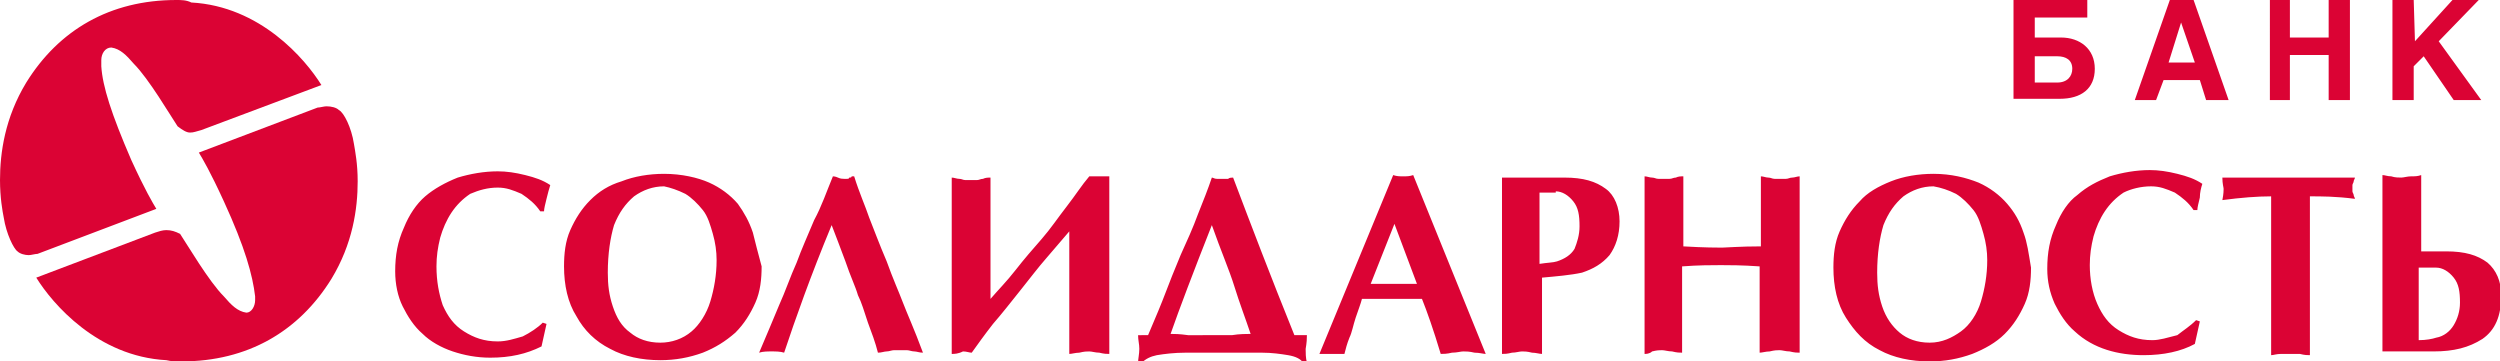
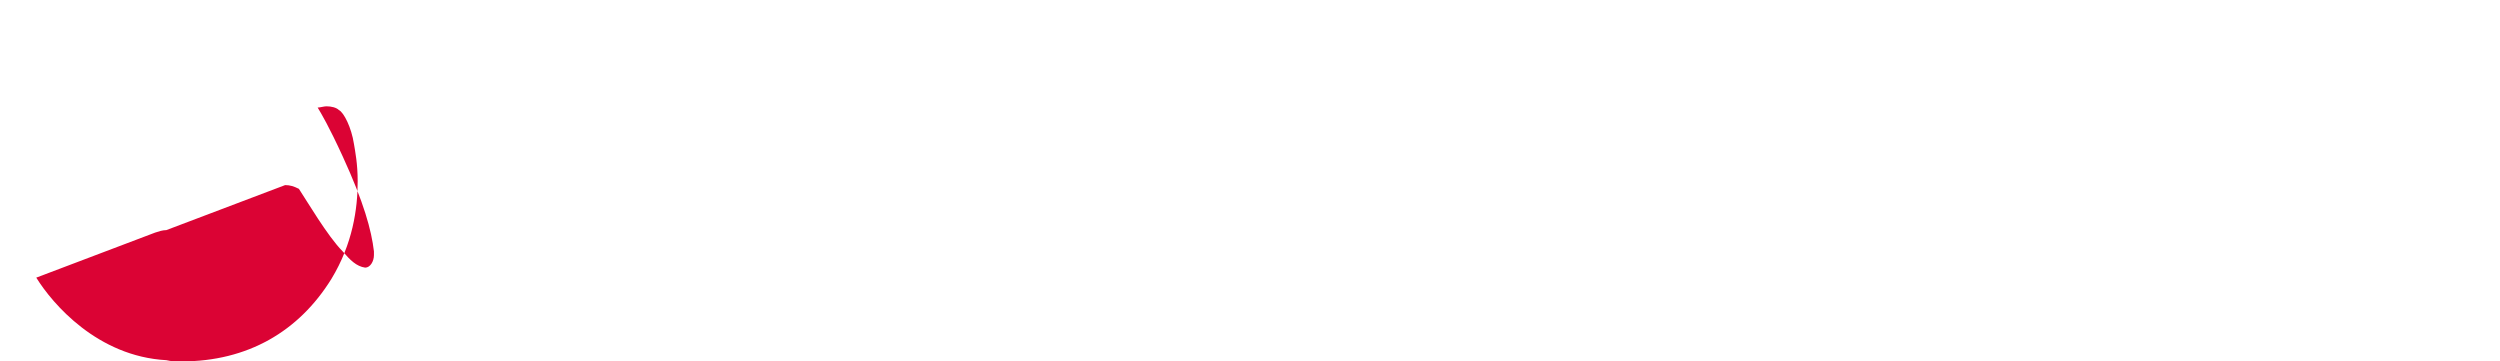
<svg xmlns="http://www.w3.org/2000/svg" viewBox="0 0 199.9 28.9">
  <g fill="#db0334">
-     <path d="M162.7 6.6h1.8c.8 0 1.2-.5 1.2-1.1 0-.7-.5-1-1.2-1h-1.8v2.1zm4.2-6.6v1.4h-4.2V3h2.1c1.5 0 2.7.9 2.7 2.5s-1.1 2.4-2.8 2.4H161V0h5.9zm6.5 5h2.1l-1.1-3.2-1 3.2zm2-5l2.8 8h-1.8l-.5-1.6H173l-.6 1.6h-1.7l2.8-8h1.9zm7.7 3h3.1V0h1.7v8h-1.7V4.4h-3.1V8h-1.6V0h1.6v3zm10 .3l3-3.3h2.1L195 3.3l3.4 4.7h-2.2l-2.4-3.5-.8.8V8h-1.7V0h1.7l.1 3.3zM43.4 25.8l.3.1-.4 1.8c-1.2.6-2.5.9-4.1.9-1.1 0-2.1-.2-3-.5-.9-.3-1.8-.8-2.4-1.4-.7-.6-1.2-1.4-1.6-2.2-.4-.8-.6-1.8-.6-2.8 0-1.3.2-2.4.7-3.5.4-1 1-1.9 1.7-2.5s1.6-1.1 2.6-1.5c1-.3 2.1-.5 3.2-.5.7 0 1.4.1 2.2.3.8.2 1.4.4 2 .8-.1.3-.2.7-.3 1.1-.1.4-.2.8-.2 1h-.3c-.4-.6-.9-1-1.5-1.4-.7-.3-1.2-.5-1.9-.5-.8 0-1.5.2-2.2.5-.6.4-1.1.9-1.5 1.5s-.7 1.3-.9 2c-.2.8-.3 1.5-.3 2.3 0 1.2.2 2.2.5 3.1.4.9.9 1.6 1.7 2.1s1.6.8 2.7.8c.7 0 1.3-.2 2-.4.6-.3 1.2-.7 1.6-1.1zm16.8-7.2c-.3-.9-.7-1.6-1.2-2.3-.6-.7-1.4-1.3-2.3-1.7s-2.2-.7-3.6-.7c-1.2 0-2.4.2-3.4.6-1 .3-1.8.8-2.5 1.5s-1.2 1.5-1.6 2.4-.5 1.9-.5 2.9c0 1.5.3 2.9 1 4 .6 1.1 1.5 2 2.7 2.6 1.1.6 2.5.9 4 .9 1.2 0 2.3-.2 3.4-.6 1-.4 1.8-.9 2.6-1.6.7-.7 1.2-1.5 1.6-2.4.4-.9.5-1.9.5-2.9-.3-1.1-.5-1.9-.7-2.7zm-5.4-3.1c.5.3 1 .8 1.4 1.3.4.5.6 1.2.8 1.9.2.7.3 1.4.3 2.1 0 1.2-.2 2.3-.5 3.3s-.9 1.9-1.5 2.4c-.7.6-1.6.9-2.5.9-1 0-1.8-.3-2.4-.8-.7-.5-1.1-1.2-1.4-2.1-.3-.9-.4-1.7-.4-2.7 0-1.5.2-2.8.5-3.8.4-1 .9-1.7 1.6-2.3.7-.5 1.5-.8 2.4-.8.5.1 1.1.3 1.7.6zm11.8-1.4s.2 0 .4.1.4.1.5.1h.2c.1 0 .2 0 .2-.1.1 0 .2 0 .2-.1h.2c.4 1.3.9 2.4 1.2 3.3.4 1 .8 2.1 1.4 3.5.5 1.4 1 2.5 1.3 3.3.3.8.9 2.1 1.6 4-.3 0-.5-.1-.7-.1-.2 0-.4-.1-.6-.1h-1c-.2 0-.4.1-.6.1-.2 0-.4.1-.7.1-.2-.8-.5-1.6-.8-2.4-.3-.9-.5-1.6-.8-2.2-.2-.7-.6-1.5-1-2.7-.4-1.1-.8-2.1-1.1-2.9-1.7 4.1-2.9 7.5-3.8 10.2-.3-.1-.7-.1-1-.1-.3 0-.7 0-1 .1.6-1.4 1.1-2.6 1.6-3.8.5-1.1.9-2.3 1.4-3.4.4-1.1.9-2.2 1.4-3.4.6-1.1 1-2.3 1.5-3.5zm9.5 14.2V14.2c.2 0 .4.1.6.1.2 0 .3.1.5.1h.9c.2 0 .3-.1.5-.1.2-.1.4-.1.6-.1v9.7c.6-.7 1.3-1.4 2-2.3.7-.9 1.4-1.7 2.1-2.5.7-.8 1.3-1.7 2-2.6.7-.9 1.2-1.7 1.8-2.4h1.6v14.2c-.2 0-.4 0-.8-.1-.3 0-.6-.1-.8-.1-.2 0-.4 0-.8.1-.3 0-.6.1-.8.1v-9.8l-1.8 2.1c-.7.8-1.3 1.6-2.1 2.6s-1.5 1.9-2.2 2.7c-.7.9-1.2 1.6-1.7 2.3-.2 0-.4-.1-.7-.1-.4.2-.7.2-.9.2zm15-.4c0 .4-.1.8-.1 1.1h.3c.3-.3.7-.5 1.2-.6.6-.1 1.4-.2 2.3-.2h6.1c.8 0 1.5.1 2.1.2.6.1 1 .3 1.2.6h.3c-.1-.4-.1-.8-.1-1.1 0-.1.1-.4.1-1.1h-1c-1.9-4.7-3.5-8.9-4.9-12.6-.1 0-.3 0-.4.1h-.9c-.2 0-.3-.1-.4-.1-.3.9-.7 1.9-1.1 2.9-.4 1.1-.9 2.2-1.4 3.3-.5 1.2-.9 2.2-1.2 3-.3.8-.8 2-1.4 3.4H91c0 .4.1.7.1 1.1zm3.9-1.1c-.7-.1-1.1-.1-1.4-.1.7-2 1.8-4.9 3.3-8.7.7 2 1.4 3.6 1.8 4.9s.9 2.6 1.3 3.8c-.3 0-.9 0-1.5.1H95zm20.2 1.5c.2 0 .5 0 .9-.1.4 0 .7-.1.9-.1.2 0 .5 0 .9.1.4 0 .7.1.9.1L113 14c-.3.1-.5.1-.8.1s-.5 0-.8-.1l-5.9 14.3h2c.1-.4.2-.8.4-1.3.2-.4.3-1 .5-1.6.2-.6.4-1.1.5-1.5h4.8c.4 1 .9 2.4 1.5 4.4zm-3.7-10.4l1.8 4.8h-3.7l1.9-4.8zm15 3.9c.9-.3 1.6-.7 2.2-1.4.5-.7.8-1.6.8-2.7s-.4-2.1-1.1-2.6c-.8-.6-1.8-.9-3.3-.9h-5v14.1c.2 0 .4 0 .8-.1.3 0 .6-.1.8-.1.2 0 .4 0 .8.1.3 0 .6.1.8.1v-6.1c1.1-.1 2.3-.2 3.2-.4zm-2.1-6.5c.5 0 1 .3 1.4.8.4.5.5 1.1.5 2 0 .7-.2 1.3-.4 1.8-.3.5-.8.8-1.4 1-.3.1-.8.1-1.4.2v-5.7h1.3zm7.1 13V14.1c.2 0 .4.1.6.1s.3.1.5.1h.9c.2 0 .3-.1.5-.1.2-.1.4-.1.6-.1v5.6c1.7.1 2.8.1 3.1.1.3 0 1.4-.1 3.1-.1v-5.6c.2 0 .4.1.6.1s.3.1.5.1h.9c.2 0 .3-.1.5-.1s.4-.1.6-.1v14.1c-.2 0-.4 0-.8-.1-.3 0-.6-.1-.8-.1s-.4 0-.8.1c-.3 0-.6.1-.8.1v-6.9c-1.4-.1-2.5-.1-3.1-.1-.7 0-1.8 0-3.1.1v6.9c-.2 0-.4 0-.8-.1-.3 0-.6-.1-.8-.1-.2 0-.4 0-.8.1-.2.2-.5.2-.6.2zm30.3-9.7c-.3-.9-.7-1.6-1.3-2.3-.6-.7-1.4-1.3-2.3-1.7-1-.4-2.2-.7-3.6-.7-1.2 0-2.4.2-3.4.6-1 .4-1.9.9-2.5 1.6-.7.7-1.2 1.5-1.6 2.4-.4.9-.5 1.9-.5 2.9 0 1.5.3 2.9 1 4s1.5 2 2.7 2.6c1.1.6 2.5.9 4 .9 1.2 0 2.3-.2 3.4-.6 1-.4 1.9-.9 2.6-1.6.7-.7 1.2-1.5 1.6-2.4.4-.9.5-1.9.5-2.9-.2-1.2-.3-2-.6-2.8zm-5.4-3.1c.5.3 1 .8 1.4 1.3.4.5.6 1.2.8 1.9.2.7.3 1.4.3 2.1 0 1.2-.2 2.3-.5 3.3s-.9 1.9-1.6 2.4-1.5.9-2.5.9-1.8-.3-2.4-.8-1.1-1.2-1.4-2.1c-.3-.9-.4-1.7-.4-2.7 0-1.5.2-2.8.5-3.8.4-1 .9-1.7 1.6-2.3.7-.5 1.5-.8 2.4-.8.6.1 1.2.3 1.8.6zm19.2 10.1l.3.1-.4 1.8c-1.1.6-2.5.9-4.1.9-2 0-4-.5-5.5-1.9-.7-.6-1.2-1.4-1.6-2.2-.4-.9-.6-1.8-.6-2.8 0-1.3.2-2.4.7-3.5.4-1 1-1.9 1.7-2.4.8-.7 1.6-1.1 2.6-1.5 1-.3 2.1-.5 3.2-.5.7 0 1.4.1 2.2.3.8.2 1.4.4 2 .8-.1.3-.2.7-.2 1.1-.1.4-.2.8-.2 1h-.3c-.4-.6-.9-1-1.5-1.4-.7-.3-1.2-.5-1.9-.5-.8 0-1.6.2-2.2.5-.6.4-1.1.9-1.5 1.5-.4.6-.7 1.3-.9 2-.2.8-.3 1.5-.3 2.3 0 1.1.2 2.2.6 3.1.4.9.9 1.6 1.7 2.1.8.5 1.6.8 2.7.8.6 0 1.2-.2 2-.4.5-.4 1-.7 1.5-1.2zm9.1-9.9v12.7c-.2 0-.4 0-.8-.1h-1.5c-.4 0-.6.1-.8.1V15.7c-1.1 0-2.4.1-3.9.3.1-.5.1-.8.1-.9 0-.1-.1-.4-.1-.9h10.6c0 .1-.1.2-.1.3s-.1.2-.1.3v.5c0 .1.1.2.1.3 0 .1.1.2.1.3-1.5-.2-2.7-.2-3.6-.2zm8.1-1.6c-.3 0-.6.1-.8.1-.2 0-.5 0-.8-.1-.3 0-.5-.1-.7-.1v14.1h4.1c1.6 0 2.8-.3 3.9-1 1-.7 1.5-1.8 1.5-3.5 0-1.1-.4-2-1.1-2.6-.8-.6-1.8-.9-3.3-.9h-2V14c-.3.1-.5.1-.8.1zm2 7.3c.5 0 1 .3 1.4.8.4.5.5 1.1.5 2 0 .7-.2 1.3-.5 1.8s-.8.9-1.4 1c-.3.1-.8.2-1.4.2v-5.8h1.4zM15.2 10.6c.3 0 .5-.1.9-.2l9.6-3.6C24.4 4.7 20.8.5 15.3.2c-.4-.2-.8-.2-1.2-.2-5.3 0-9.4 2.4-12 6.6C.4 9.4 0 12.2 0 14.4c0 1.4.2 2.5.3 3 .2 1.3.8 2.5 1.1 2.7.2.2.6.3.9.3.2 0 .5-.1.7-.1l9.5-3.6c-.3-.5-.9-1.5-2-3.9-1.6-3.7-2.3-5.9-2.4-7.5v-.5c0-.5.3-1 .8-1 .7.1 1.2.6 1.8 1.3 1.2 1.2 2.9 4.1 3.5 5 .4.3.7.5 1 .5z" />
-     <path d="M13.3 18.4c-.3 0-.6.1-.9.2l-9.5 3.6c1.3 2.1 4.9 6.3 10.4 6.6.4.1.8.1 1.2.1 5.3 0 9.4-2.4 12-6.6 1.7-2.8 2.1-5.6 2.1-7.8 0-1.4-.2-2.4-.3-3-.2-1.3-.8-2.5-1.2-2.7-.2-.2-.6-.3-1-.3-.2 0-.5.1-.7.1l-9.5 3.6c.3.5.9 1.5 2 3.9 1.7 3.7 2.3 5.9 2.5 7.6v.3c0 .5-.3 1-.7 1-.7-.1-1.2-.6-1.8-1.3-1.2-1.2-2.9-4.1-3.5-5-.4-.2-.7-.3-1.1-.3z" />
+     <path d="M13.3 18.4c-.3 0-.6.1-.9.2l-9.5 3.6c1.3 2.1 4.9 6.3 10.4 6.6.4.1.8.1 1.2.1 5.3 0 9.4-2.4 12-6.6 1.7-2.8 2.1-5.6 2.1-7.8 0-1.4-.2-2.4-.3-3-.2-1.3-.8-2.5-1.2-2.7-.2-.2-.6-.3-1-.3-.2 0-.5.1-.7.1c.3.5.9 1.5 2 3.9 1.7 3.7 2.3 5.9 2.5 7.6v.3c0 .5-.3 1-.7 1-.7-.1-1.2-.6-1.8-1.3-1.2-1.2-2.9-4.1-3.5-5-.4-.2-.7-.3-1.1-.3z" />
  </g>
</svg>